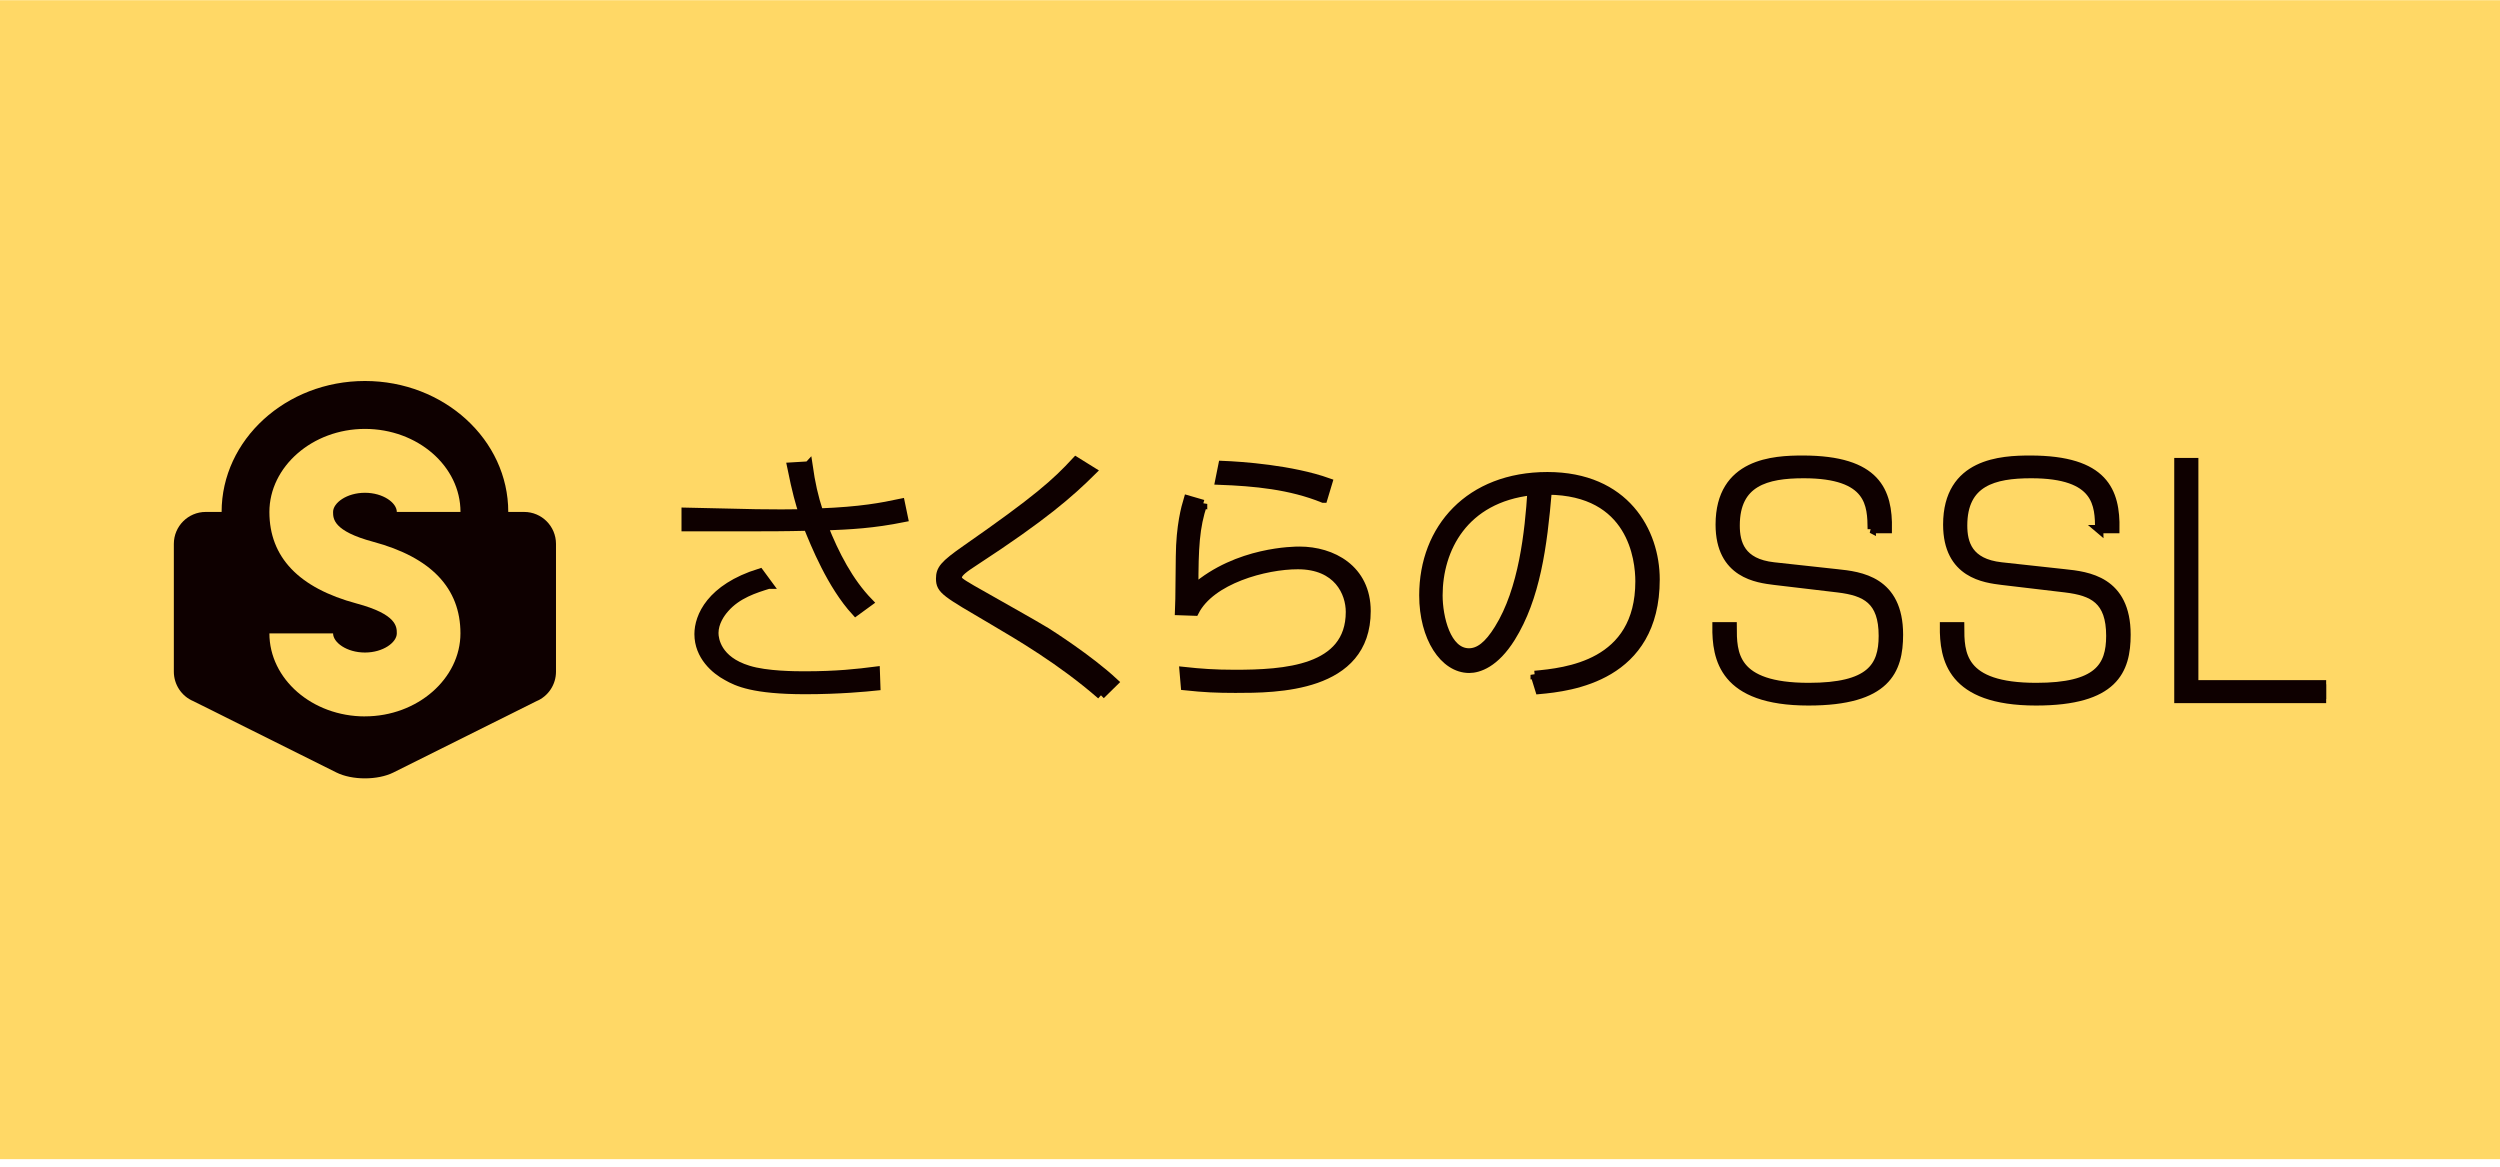
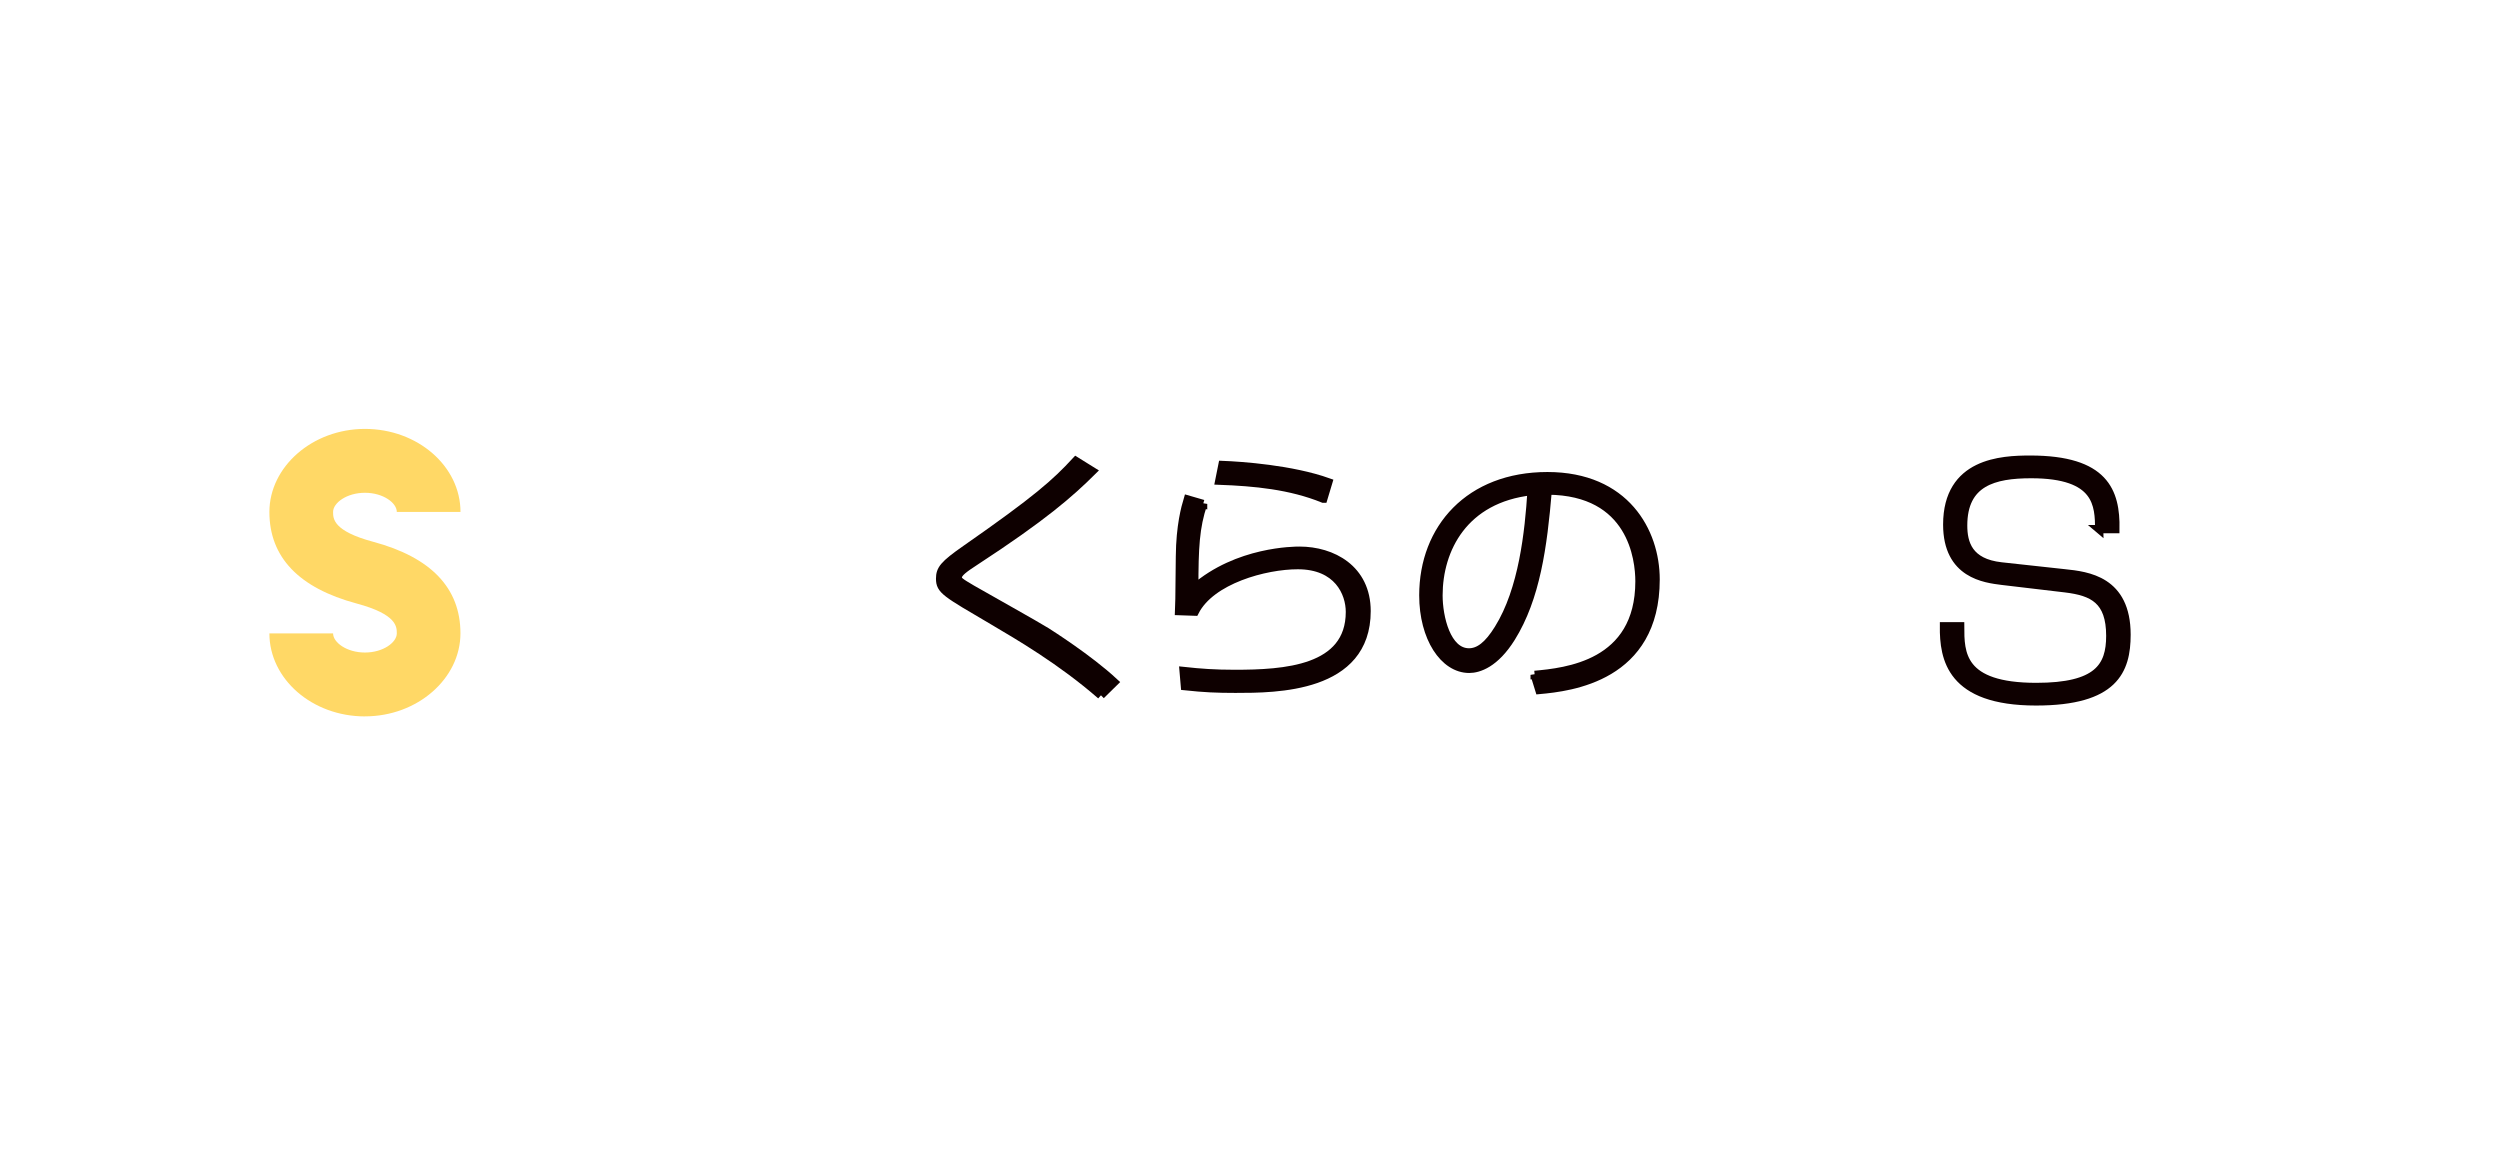
<svg xmlns="http://www.w3.org/2000/svg" width="302" height="141" viewBox="0 0 302 141" fill="none">
-   <rect width="302" height="140" transform="translate(0 0.024)" fill="#FFD866" />
  <g clip-path="url(#clip0_2216_12278)">
-     <path d="M63.32 61.842H61.398C61.398 53.119 53.629 46.024 44.085 46.024C34.54 46.024 26.771 53.119 26.771 61.842H24.849C22.727 61.842 21 63.569 21 65.703V81.14C21 82.654 21.896 84.092 23.372 84.707C23.383 84.707 40.637 93.316 40.637 93.316C42.532 94.263 45.632 94.263 47.527 93.316C47.527 93.316 64.78 84.713 64.791 84.707C66.273 84.092 67.164 82.654 67.164 81.14V65.703C67.164 63.574 65.443 61.842 63.315 61.842H63.32Z" fill="#0E0000" />
    <path d="M44.085 86.542C37.722 86.542 32.543 82.039 32.543 76.512H40.236C40.236 77.606 41.881 78.826 44.085 78.826C46.289 78.826 47.934 77.601 47.934 76.512C47.934 75.706 47.934 74.209 43.092 72.907C36.094 71.029 32.543 67.304 32.543 61.848C32.543 56.392 37.722 51.812 44.085 51.812C50.448 51.812 55.627 56.316 55.627 61.842H47.934C47.934 60.748 46.289 59.528 44.085 59.528C41.881 59.528 40.236 60.753 40.236 61.842C40.236 62.648 40.236 64.146 45.079 65.447C52.077 67.326 55.622 71.05 55.622 76.507C55.622 81.963 50.443 86.537 44.08 86.537L44.085 86.542Z" fill="#FFD866" />
-     <path d="M97.664 56.228C97.979 58.406 98.326 59.986 98.956 61.913C104.027 61.722 106.579 61.216 108.81 60.742L109.19 62.572C105.411 63.329 102.827 63.454 99.521 63.585C100.873 66.994 102.577 70.282 104.966 72.744L103.359 73.915C100.4 70.691 98.413 65.703 97.566 63.617C94.922 63.683 92.528 63.683 91.361 63.683H82.826V61.821L91.328 62.011C92.903 62.044 96.019 62.044 96.996 62.011C96.589 60.748 96.209 59.484 95.579 56.359L97.659 56.234L97.664 56.228ZM92.848 70.631C91.209 71.137 89.07 71.802 87.588 73.506C87.05 74.105 86.295 75.21 86.295 76.474C86.295 77.231 86.643 79.757 90.389 80.895C92.593 81.592 96.182 81.592 97.224 81.592C101.095 81.592 103.587 81.309 105.791 81.026L105.856 82.921C104.662 83.046 101.448 83.362 97.262 83.362C91.03 83.362 89.043 82.415 87.816 81.718C86.398 80.961 84.384 79.256 84.384 76.599C84.384 74.513 85.801 71.039 91.784 69.177L92.854 70.631H92.848Z" fill="#0E0000" stroke="#0E0000" />
    <path d="M132.992 83.988C128.176 79.79 123.008 76.79 119.956 74.987C114.196 71.606 113.566 71.29 113.566 69.901C113.566 68.796 113.974 68.23 116.65 66.362C125.31 60.329 127.514 58.341 129.968 55.689L131.949 56.92C129.24 59.604 126.059 62.414 117.779 67.816C116.52 68.638 115.7 69.204 115.7 69.743C115.7 70.125 115.89 70.282 117.399 71.165C118.816 71.987 125.147 75.521 126.406 76.31C126.754 76.534 131.537 79.561 134.593 82.404L132.986 83.983L132.992 83.988Z" fill="#0E0000" stroke="#0E0000" />
    <path d="M145.337 60.873C144.392 63.683 144.268 66.117 144.268 71.072C149.496 66.525 156.391 66.525 156.988 66.525C160.924 66.525 165.083 68.704 165.083 73.822C165.083 83.204 154.094 83.204 149.246 83.204C146.977 83.204 145.5 83.139 143.138 82.888L142.981 81.059C145.028 81.282 146.76 81.407 149.154 81.407C155.137 81.407 163.069 80.933 163.069 73.92C163.069 71.617 161.619 68.268 156.771 68.268C152.835 68.268 146.287 70.037 144.333 73.887L142.443 73.822C142.476 73.256 142.476 72.651 142.536 67.222C142.568 63.498 143.198 61.287 143.48 60.34L145.337 60.879V60.873ZM159.855 60.242C155.886 58.63 151.575 58.221 147.292 58.063L147.672 56.169C150.001 56.261 156.016 56.675 160.457 58.254L159.86 60.242H159.855Z" fill="#0E0000" stroke="#0E0000" />
    <path d="M185.387 81.527C189.101 81.178 198.048 80.329 198.048 70.223C198.048 67.571 197.169 59.327 186.962 59.261C186.397 66.019 185.545 72.243 182.553 77.04C180.599 80.166 178.617 80.797 177.483 80.797C174.426 80.797 171.939 77.04 171.939 71.921C171.939 63.803 177.515 57.519 186.929 57.519C196.343 57.519 199.997 64.216 199.997 69.994C199.997 81.837 189.703 83.008 185.952 83.351L185.387 81.522V81.527ZM173.769 71.927C173.769 74.546 174.746 78.81 177.455 78.81C178.655 78.81 179.785 77.955 181.012 75.967C183.97 71.23 184.698 64.249 185.013 59.327C176.826 60.241 173.769 66.34 173.769 71.927Z" fill="#0E0000" stroke="#0E0000" />
-     <path d="M226.106 63.922C226.068 61.053 226.036 57.274 217.887 57.274C213.359 57.274 209.667 58.254 209.667 63.481C209.667 65.627 210.319 67.985 214.266 68.42L221.904 69.253C224.689 69.542 229.396 70.087 229.396 76.664C229.396 80.988 227.914 84.729 218.462 84.729C208.141 84.729 207.311 79.534 207.349 75.652H209.303C209.303 78.886 209.303 82.986 218.5 82.986C225.922 82.986 227.442 80.552 227.442 76.811C227.442 72.488 225.341 71.475 222.045 71.072L214.369 70.163C212.338 69.907 207.74 69.4 207.74 63.373C207.74 55.82 214.331 55.526 217.767 55.526C226.747 55.526 228.121 59.376 228.05 63.917H226.096L226.106 63.922Z" fill="#0E0000" stroke="#0E0000" />
    <path d="M253.589 63.922C253.551 61.053 253.518 57.274 245.369 57.274C240.841 57.274 237.149 58.254 237.149 63.481C237.149 65.627 237.801 67.985 241.748 68.42L249.386 69.253C252.172 69.542 256.884 70.087 256.884 76.664C256.884 80.988 255.402 84.729 245.95 84.729C235.629 84.729 234.798 79.534 234.831 75.652H236.785C236.785 78.886 236.785 82.986 245.982 82.986C253.404 82.986 254.924 80.552 254.924 76.811C254.924 72.488 252.823 71.475 249.528 71.072L241.851 70.163C239.826 69.907 235.227 69.4 235.227 63.373C235.227 55.82 241.818 55.526 245.255 55.526C254.235 55.526 255.614 59.376 255.538 63.917H253.583L253.589 63.922Z" fill="#0E0000" stroke="#0E0000" />
-     <path d="M265.065 55.82V82.659H280.999V84.44H263.148V55.82H265.07H265.065Z" fill="#0E0000" stroke="#0E0000" />
  </g>
  <defs>
    <clipPath id="clip0_2216_12278">
      <rect width="260" height="48" fill="white" transform="translate(21 46.024)" />
    </clipPath>
  </defs>
</svg>